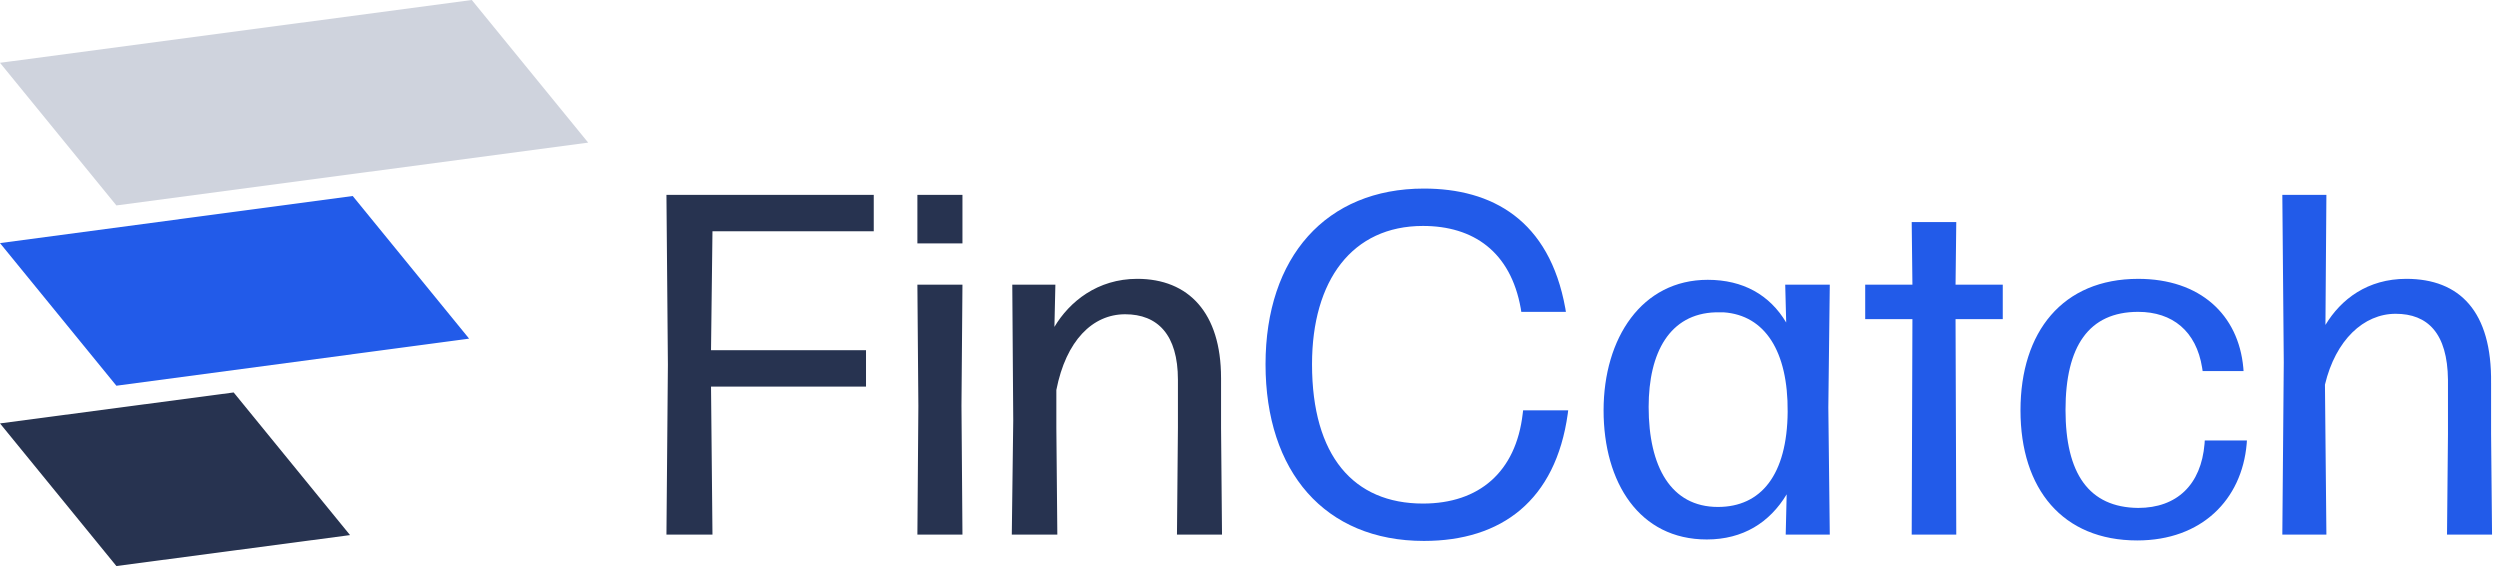
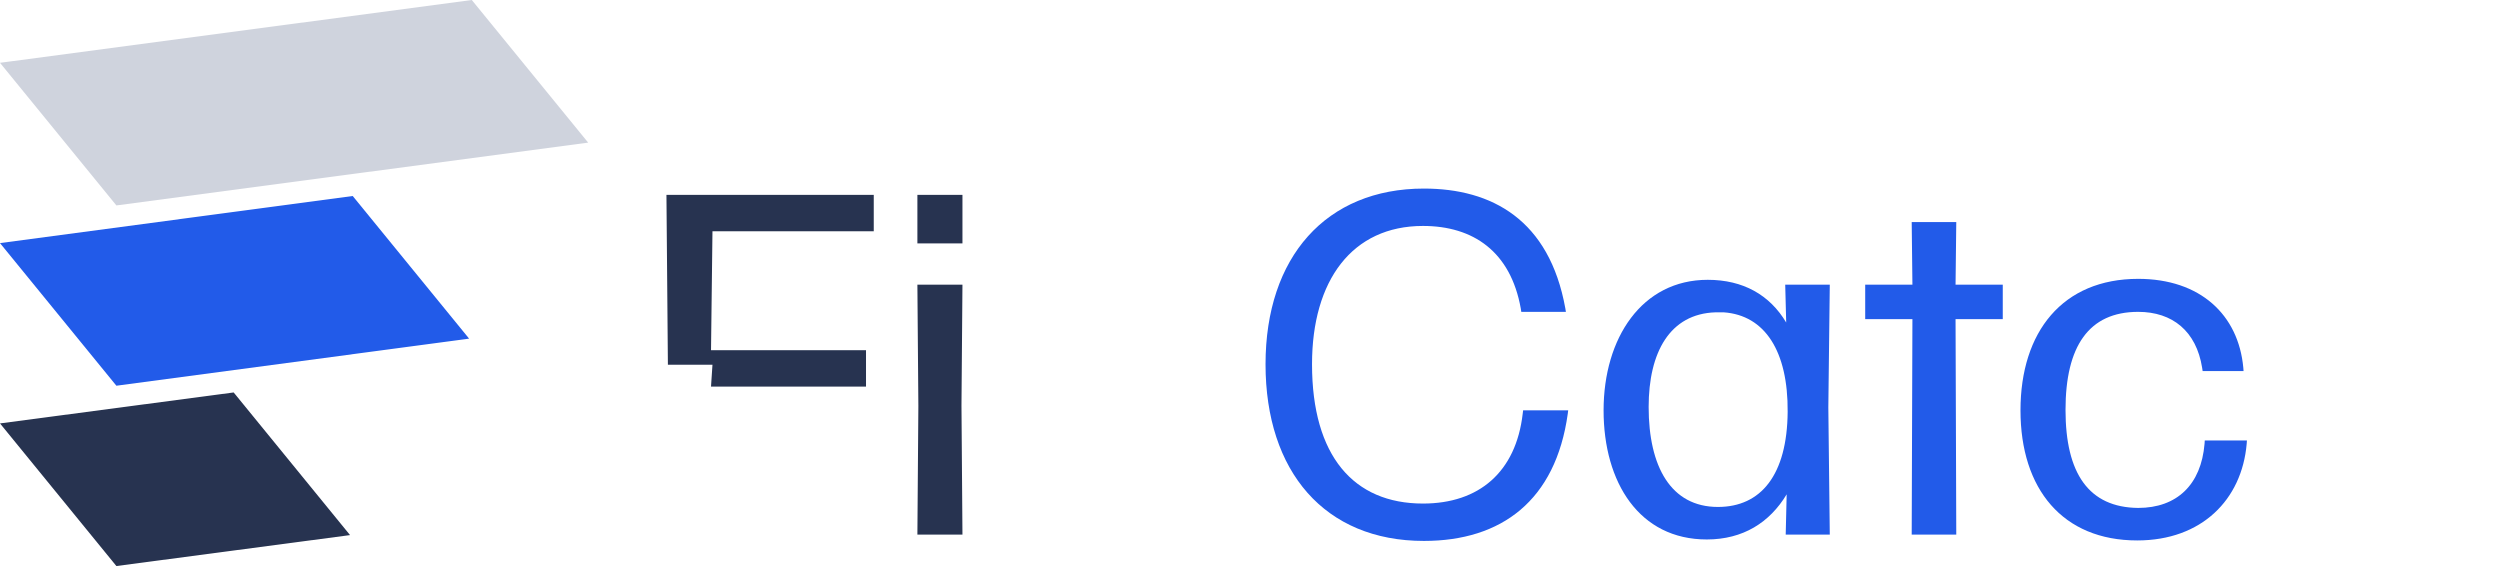
<svg xmlns="http://www.w3.org/2000/svg" width="159" height="36" viewBox="0 0 159 36" fill="none">
  <g clip-path="url(#clip0_69_1388)">
    <path d="M37.408 9.071L7.402 13.065L0 3.994L30.006 0L37.408 9.071Z" fill="#CFD3DD" />
    <path d="M29.835 21.537L7.402 24.532L0 15.461L22.433 12.466L29.835 21.537Z" fill="#225BE9" />
    <path d="M22.263 34.032L7.402 36L0 26.929L14.861 24.96L22.263 34.032Z" fill="#273350" />
-     <path d="M55.571 14.709V12.395H42.386L42.478 23.197L42.386 34.001H45.313L45.221 24.586H55.078V22.271H45.221L45.313 14.709H55.571V14.709Z" fill="#273350" />
+     <path d="M55.571 14.709V12.395H42.386L42.478 23.197H45.313L45.221 24.586H55.078V22.271H45.221L45.313 14.709H55.571V14.709Z" fill="#273350" />
    <path d="M61.212 15.482H58.346V12.395H61.212V15.482ZM61.212 18.104H58.346L58.408 25.821L58.346 34.001H61.212L61.15 25.79L61.212 18.104V18.104Z" fill="#273350" />
-     <path d="M77.658 24.031C77.658 19.895 75.594 17.734 72.329 17.734C69.803 17.734 68.016 19.185 67.061 20.79L67.122 18.104H64.381L64.442 26.747L64.35 34.001H67.246L67.184 27.21V24.802C67.8 21.654 69.495 19.987 71.559 19.987C73.623 19.987 74.916 21.283 74.916 24.154V27.21L74.855 34.001H77.72L77.659 27.21V24.03L77.658 24.031Z" fill="#273350" />
    <path d="M96.87 26.099C96.862 26.166 96.854 26.237 96.844 26.315C96.413 30.019 94.073 32.026 90.499 32.026C86.094 32.026 83.445 29.001 83.445 23.167C83.445 17.827 86.002 14.37 90.499 14.37C93.703 14.37 96.075 16.006 96.721 19.617C96.738 19.714 96.749 19.785 96.754 19.834H99.591C99.591 19.834 99.569 19.695 99.556 19.617C98.539 13.969 94.873 11.993 90.561 11.993C84.338 11.993 80.488 16.346 80.488 23.167C80.488 29.988 84.246 34.403 90.561 34.403C95.49 34.403 98.94 31.84 99.71 26.315C99.719 26.241 99.728 26.168 99.737 26.099H96.871H96.87Z" fill="#225BE9" />
    <path d="M116.374 18.104H113.54L113.602 20.512C112.554 18.753 110.86 17.796 108.611 17.796C104.422 17.796 101.988 21.5 101.988 26.099C101.988 30.699 104.268 34.31 108.55 34.31C110.86 34.31 112.554 33.23 113.632 31.439L113.571 34.002H116.374L116.282 25.914L116.374 18.105L116.374 18.104ZM109.259 32.242C106.271 32.242 104.854 29.68 104.854 25.884C104.854 22.395 106.209 19.957 109.105 19.864H109.629C112.247 20.05 113.726 22.334 113.695 26.192C113.664 30.205 112.001 32.242 109.259 32.242Z" fill="#225BE9" />
    <path d="M127.376 18.104H124.373L124.419 14.123H121.584L121.63 18.104H118.627V20.296H121.63L121.584 34.001H124.419L124.373 20.296H127.376V18.104Z" fill="#225BE9" />
    <path d="M140.223 28.013C140.219 28.083 140.214 28.155 140.209 28.229C139.993 30.823 138.453 32.304 135.988 32.304C132.846 32.273 131.367 30.113 131.367 26.069C131.367 22.025 132.846 19.834 135.988 19.834C138.175 19.834 139.685 21.068 140.055 23.383C140.067 23.459 140.078 23.531 140.088 23.6H142.69C142.69 23.6 142.68 23.459 142.674 23.383C142.365 20.019 139.932 17.735 135.989 17.735C131.183 17.735 128.503 21.099 128.503 26.1C128.503 31.1 131.183 34.372 135.928 34.372C140.025 34.372 142.581 31.779 142.889 28.229C142.894 28.155 142.898 28.083 142.904 28.013H140.224H140.223Z" fill="#225BE9" />
-     <path d="M158.432 24.37C158.494 19.802 156.43 17.734 153.042 17.734C150.578 17.734 148.883 19.03 147.898 20.666L147.959 12.395H145.156L145.248 23.043L145.156 34.001H147.959L147.867 24.463C148.544 21.623 150.331 19.957 152.364 19.957C154.398 19.957 155.66 21.191 155.691 24.155V27.612L155.63 34.001H158.494L158.433 27.581V24.37H158.432Z" fill="#225BE9" />
  </g>
  <defs>
    <clipPath id="clip0_69_1388">
      <rect width="158.493" height="36" fill="white" />
    </clipPath>
  </defs>
</svg>